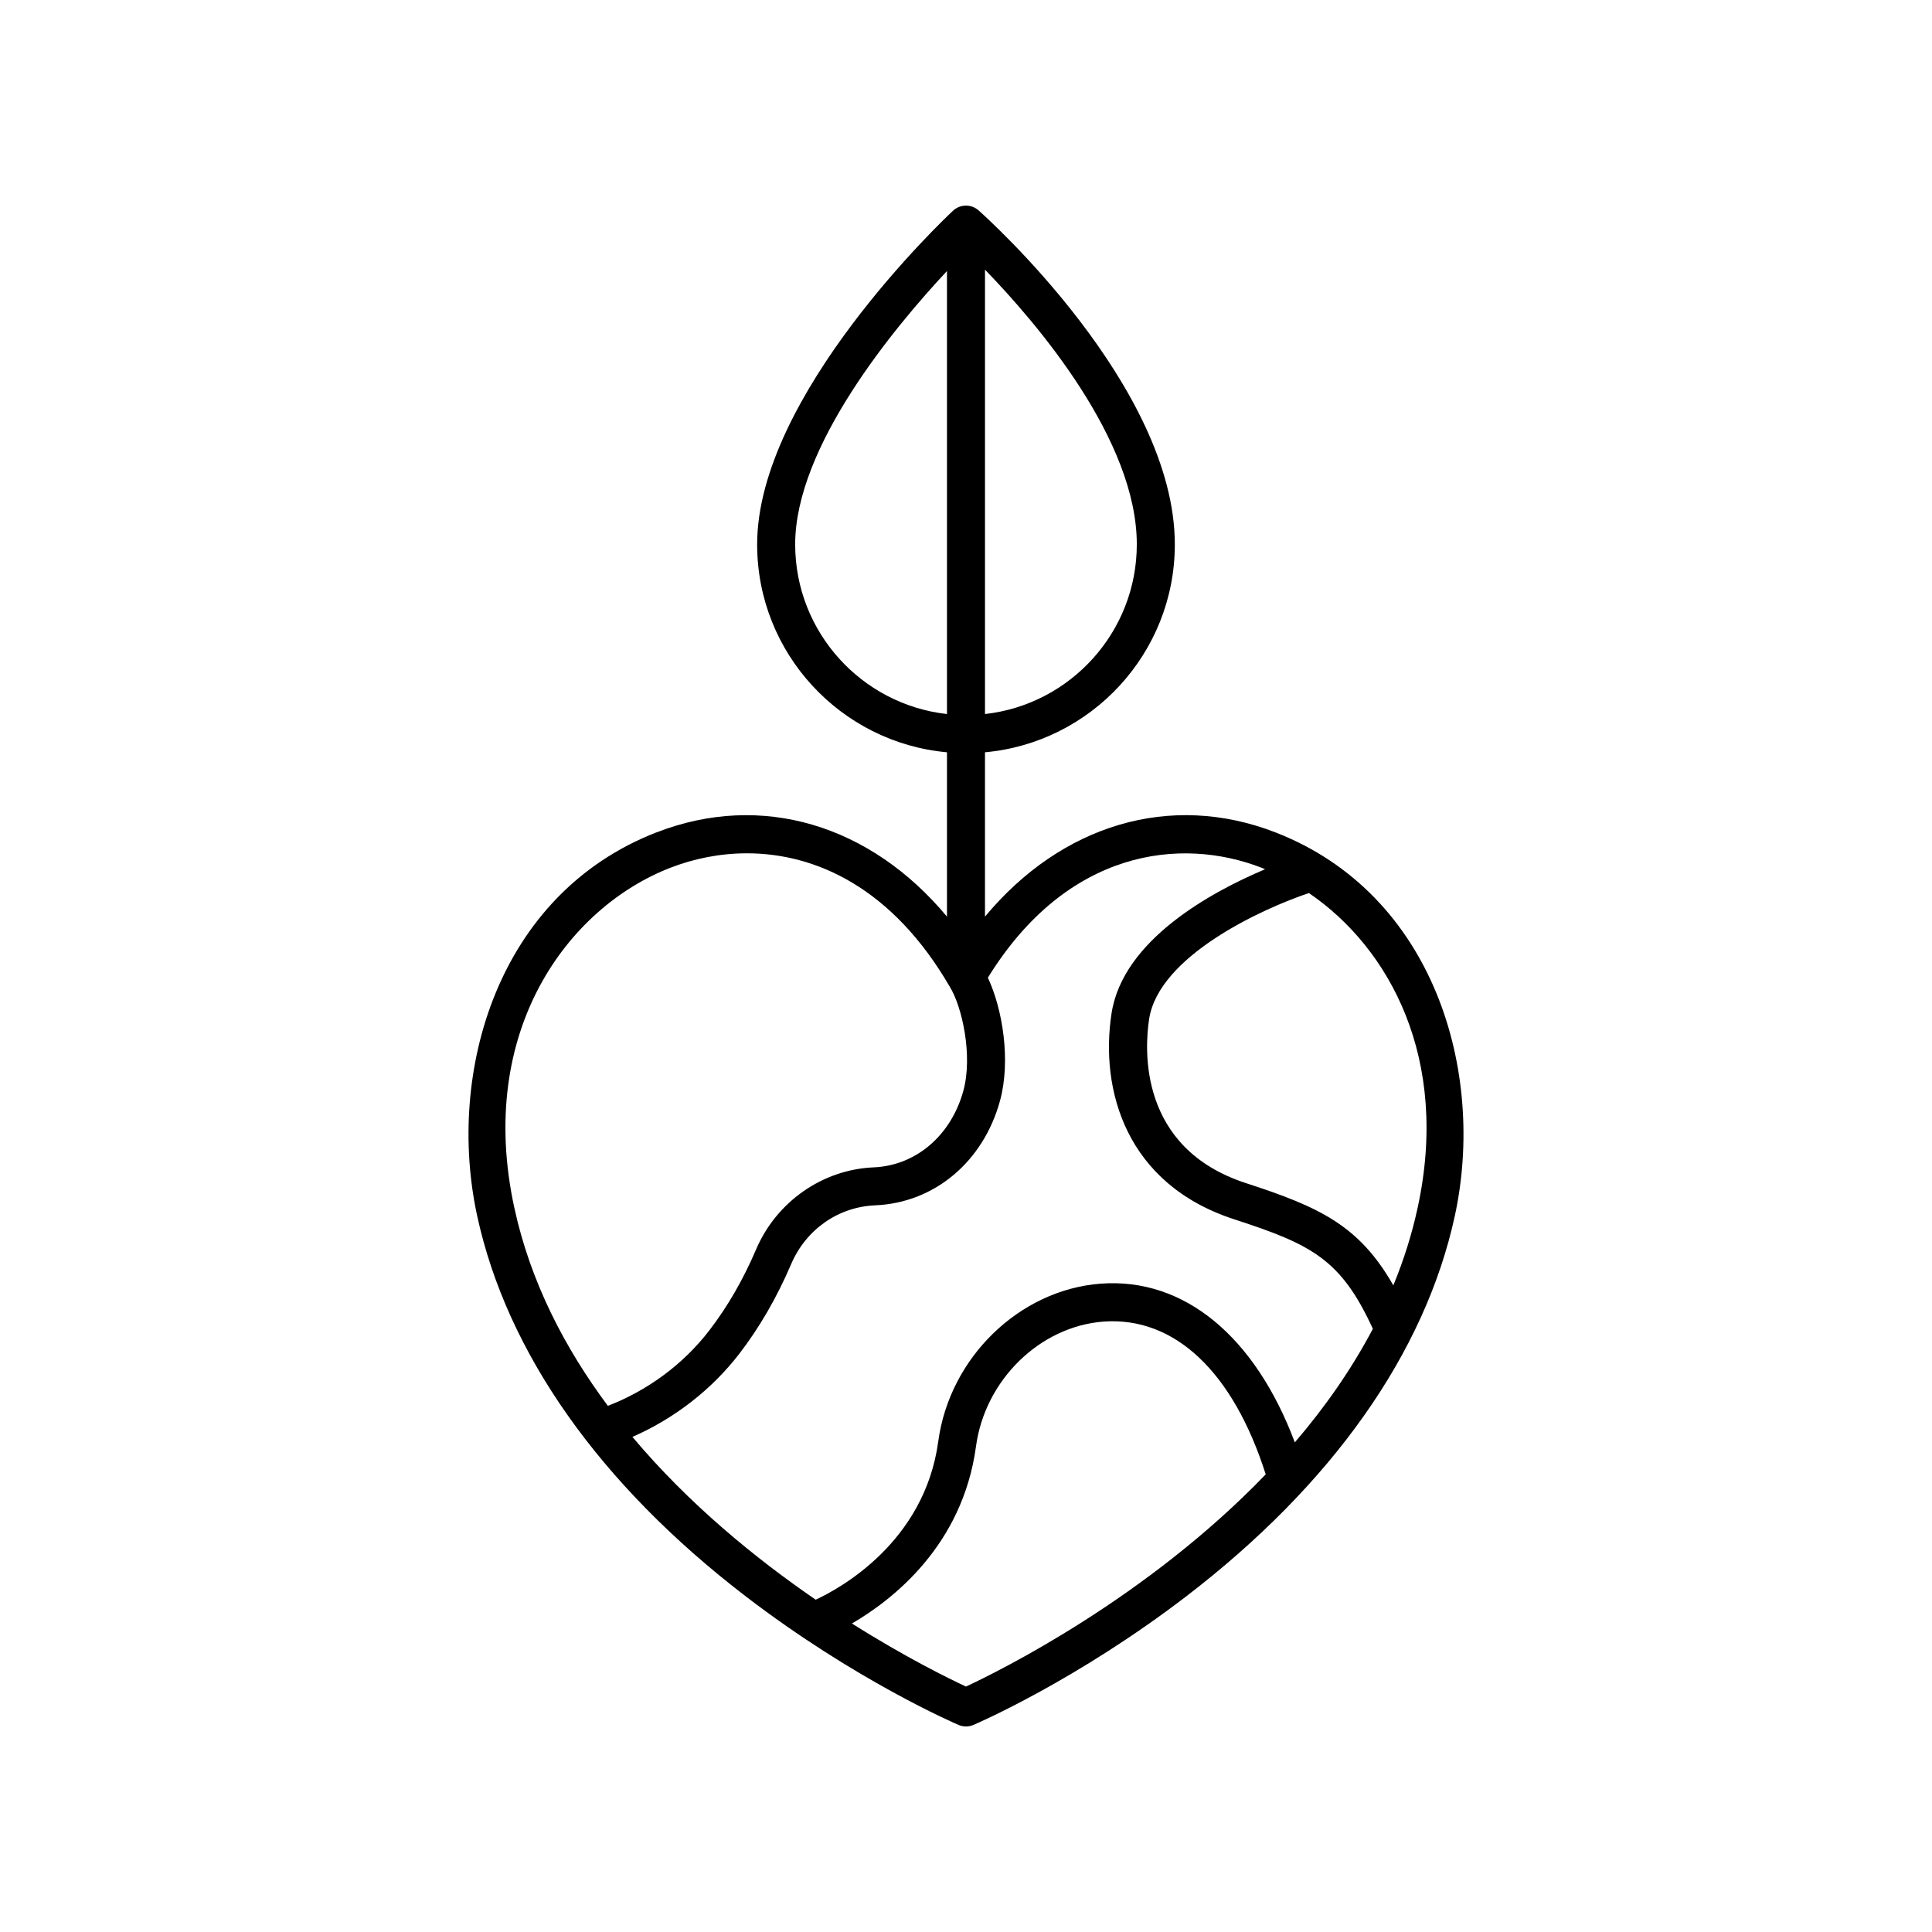
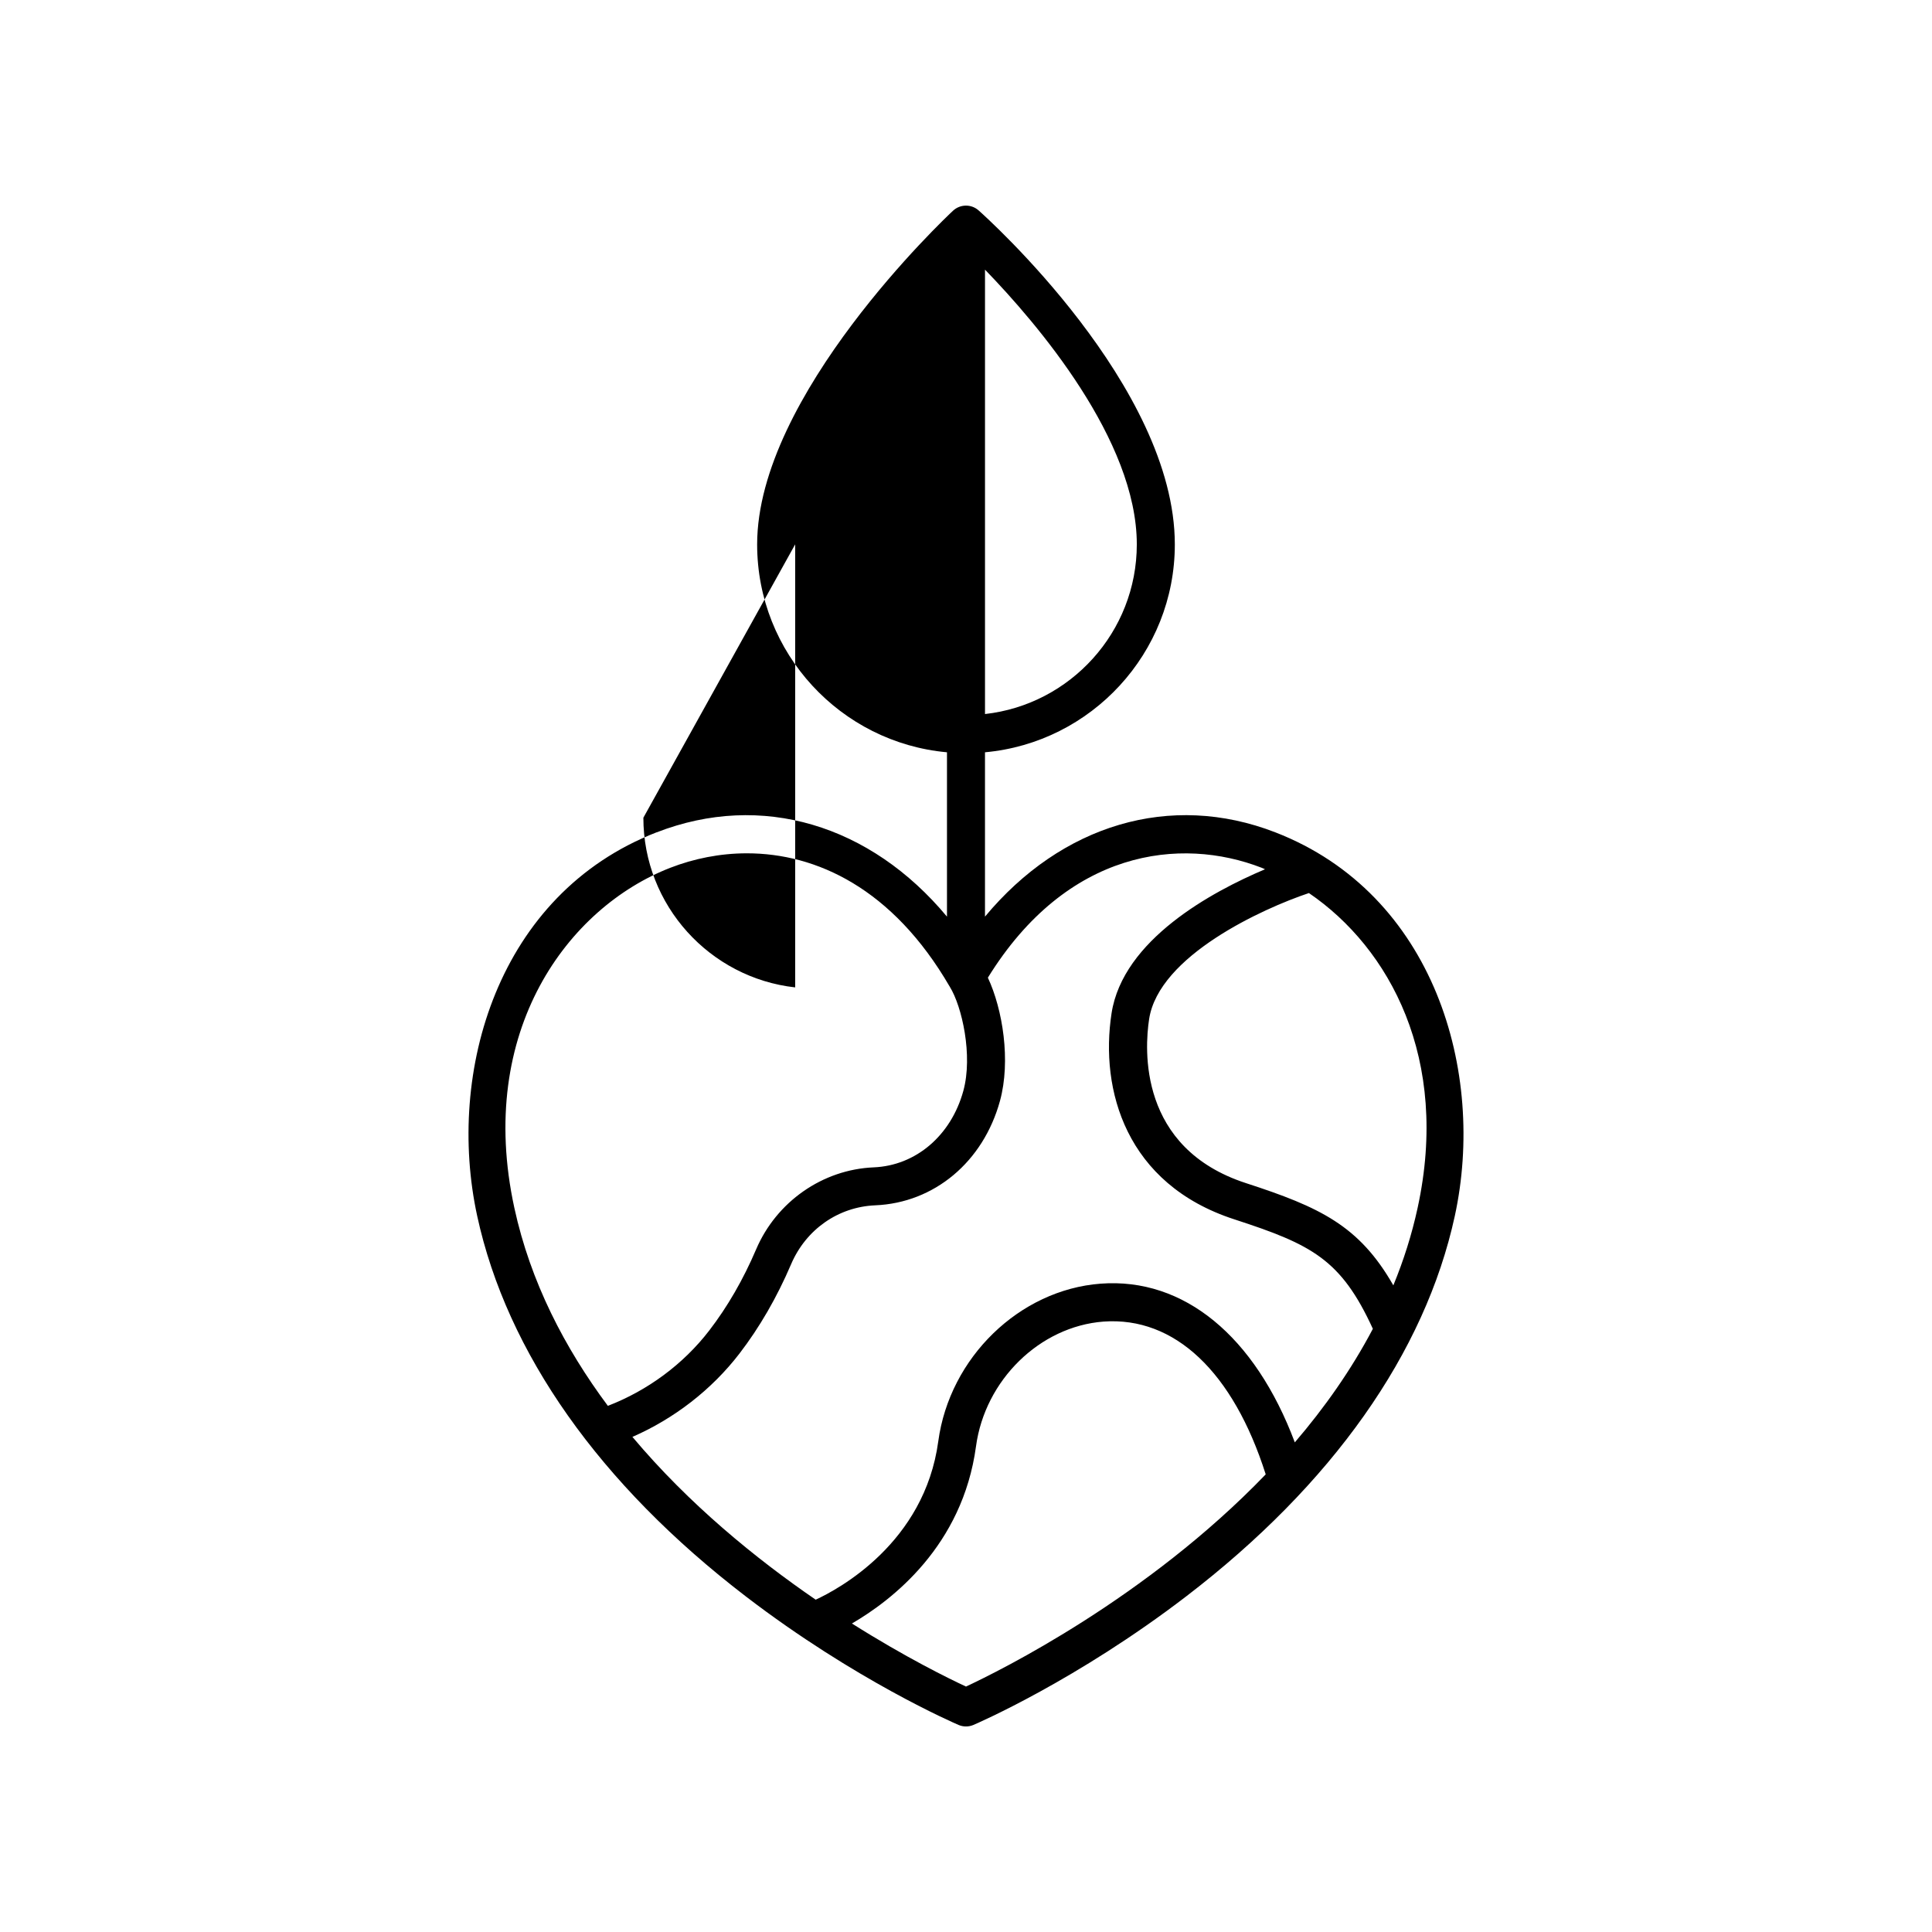
<svg xmlns="http://www.w3.org/2000/svg" fill="#000000" width="800px" height="800px" version="1.1" viewBox="144 144 512 512">
-   <path d="m318.01 364.57c-42.16 16.359-55.832 63.523-47.551 101.66 7.883 36.305 32.488 71.164 71.156 100.81 28.988 22.223 55.293 33.609 56.398 34.082 0.629 0.273 1.309 0.41 1.984 0.41s1.352-0.137 1.984-0.41c1.105-0.473 27.406-11.859 56.395-34.082 38.672-29.645 63.277-64.504 71.164-100.8 8.281-38.137-5.391-85.305-47.559-101.66-27.867-10.805-56.707-2-76.949 22.336v-43.551c28.164-2.555 50.309-26.273 50.309-55.086 0-41.891-49.879-86.633-52-88.516-1.938-1.723-4.875-1.691-6.785 0.086-2.121 1.98-51.906 48.938-51.906 88.43 0 28.816 22.145 52.531 50.309 55.086v43.555c-20.25-24.336-49.105-33.141-76.949-22.336zm3.644 9.395c6.188-2.402 13.098-3.828 20.297-3.828 18.352 0 38.586 9.27 53.691 35.258 0.016 0.023 0.035 0.039 0.051 0.062 0.012 0.02 0.012 0.043 0.023 0.062 3.227 5.199 6.148 18.207 3.578 27.578-3.258 11.844-12.582 19.797-23.754 20.266-13.539 0.566-25.77 9.102-31.164 21.742-3.41 7.981-7.582 15.207-12.41 21.484-6.856 8.922-16.34 15.918-26.875 19.977-11.398-15.301-20.516-32.809-24.785-52.473-10.199-46.945 14.285-79.629 41.348-90.129zm78.344 216.99c-4.457-2.074-15.969-7.703-30.23-16.711 10.625-6.172 29.32-20.562 32.883-46.945 2.375-17.57 16.906-31.785 33.797-33.066 18.852-1.359 34.344 13.332 42.98 40.488-31.492 32.738-70.293 51.973-79.43 56.234zm119.69-126.87c-1.547 7.133-3.734 13.984-6.438 20.551-9.039-15.84-19.457-20.723-39.035-27.09-28.605-9.297-26.887-35.629-25.684-43.48 2.582-16.781 30.105-29.305 42.348-33.398 21.402 14.59 37.387 43.93 28.809 83.418zm-41.352-90.125c0.305 0.117 0.605 0.277 0.91 0.402-13.996 5.914-37.664 18.645-40.672 38.172-3.121 20.27 3.789 45.258 32.52 54.598 20.527 6.672 28.281 10.586 36.73 29.016-5.754 10.926-12.855 20.973-20.684 30.098-10.551-28.129-29.402-43.73-51.457-42.062-21.531 1.629-40.023 19.582-43.027 41.762-3.644 26.984-26.465 39.207-32.488 41.988-15.809-10.84-33.574-25.289-48.57-43.141 11.082-4.844 21.008-12.516 28.355-22.07 5.34-6.945 9.941-14.91 13.688-23.672 3.938-9.227 12.488-15.215 22.316-15.629 15.637-0.656 28.605-11.512 33.043-27.66 2.922-10.645 0.719-24.293-3.203-32.668 20.988-33.965 51.062-37.465 72.539-29.133zm-33.07-85.699c0 23.254-17.637 42.453-40.23 44.969v-117.77c13.906 14.352 40.23 45.164 40.23 72.801zm-90.535 0c0-25.922 26.273-57.5 40.23-72.441v117.41c-22.594-2.519-40.23-21.715-40.23-44.969z" />
+   <path d="m318.01 364.57c-42.16 16.359-55.832 63.523-47.551 101.66 7.883 36.305 32.488 71.164 71.156 100.81 28.988 22.223 55.293 33.609 56.398 34.082 0.629 0.273 1.309 0.41 1.984 0.41s1.352-0.137 1.984-0.41c1.105-0.473 27.406-11.859 56.395-34.082 38.672-29.645 63.277-64.504 71.164-100.8 8.281-38.137-5.391-85.305-47.559-101.66-27.867-10.805-56.707-2-76.949 22.336v-43.551c28.164-2.555 50.309-26.273 50.309-55.086 0-41.891-49.879-86.633-52-88.516-1.938-1.723-4.875-1.691-6.785 0.086-2.121 1.98-51.906 48.938-51.906 88.43 0 28.816 22.145 52.531 50.309 55.086v43.555c-20.25-24.336-49.105-33.141-76.949-22.336zm3.644 9.395c6.188-2.402 13.098-3.828 20.297-3.828 18.352 0 38.586 9.27 53.691 35.258 0.016 0.023 0.035 0.039 0.051 0.062 0.012 0.02 0.012 0.043 0.023 0.062 3.227 5.199 6.148 18.207 3.578 27.578-3.258 11.844-12.582 19.797-23.754 20.266-13.539 0.566-25.77 9.102-31.164 21.742-3.41 7.981-7.582 15.207-12.41 21.484-6.856 8.922-16.34 15.918-26.875 19.977-11.398-15.301-20.516-32.809-24.785-52.473-10.199-46.945 14.285-79.629 41.348-90.129zm78.344 216.99c-4.457-2.074-15.969-7.703-30.23-16.711 10.625-6.172 29.32-20.562 32.883-46.945 2.375-17.57 16.906-31.785 33.797-33.066 18.852-1.359 34.344 13.332 42.98 40.488-31.492 32.738-70.293 51.973-79.43 56.234zm119.69-126.87c-1.547 7.133-3.734 13.984-6.438 20.551-9.039-15.84-19.457-20.723-39.035-27.09-28.605-9.297-26.887-35.629-25.684-43.48 2.582-16.781 30.105-29.305 42.348-33.398 21.402 14.59 37.387 43.93 28.809 83.418zm-41.352-90.125c0.305 0.117 0.605 0.277 0.91 0.402-13.996 5.914-37.664 18.645-40.672 38.172-3.121 20.27 3.789 45.258 32.52 54.598 20.527 6.672 28.281 10.586 36.73 29.016-5.754 10.926-12.855 20.973-20.684 30.098-10.551-28.129-29.402-43.73-51.457-42.062-21.531 1.629-40.023 19.582-43.027 41.762-3.644 26.984-26.465 39.207-32.488 41.988-15.809-10.84-33.574-25.289-48.57-43.141 11.082-4.844 21.008-12.516 28.355-22.07 5.34-6.945 9.941-14.91 13.688-23.672 3.938-9.227 12.488-15.215 22.316-15.629 15.637-0.656 28.605-11.512 33.043-27.66 2.922-10.645 0.719-24.293-3.203-32.668 20.988-33.965 51.062-37.465 72.539-29.133zm-33.07-85.699c0 23.254-17.637 42.453-40.23 44.969v-117.77c13.906 14.352 40.23 45.164 40.23 72.801zm-90.535 0v117.41c-22.594-2.519-40.23-21.715-40.23-44.969z" />
</svg>